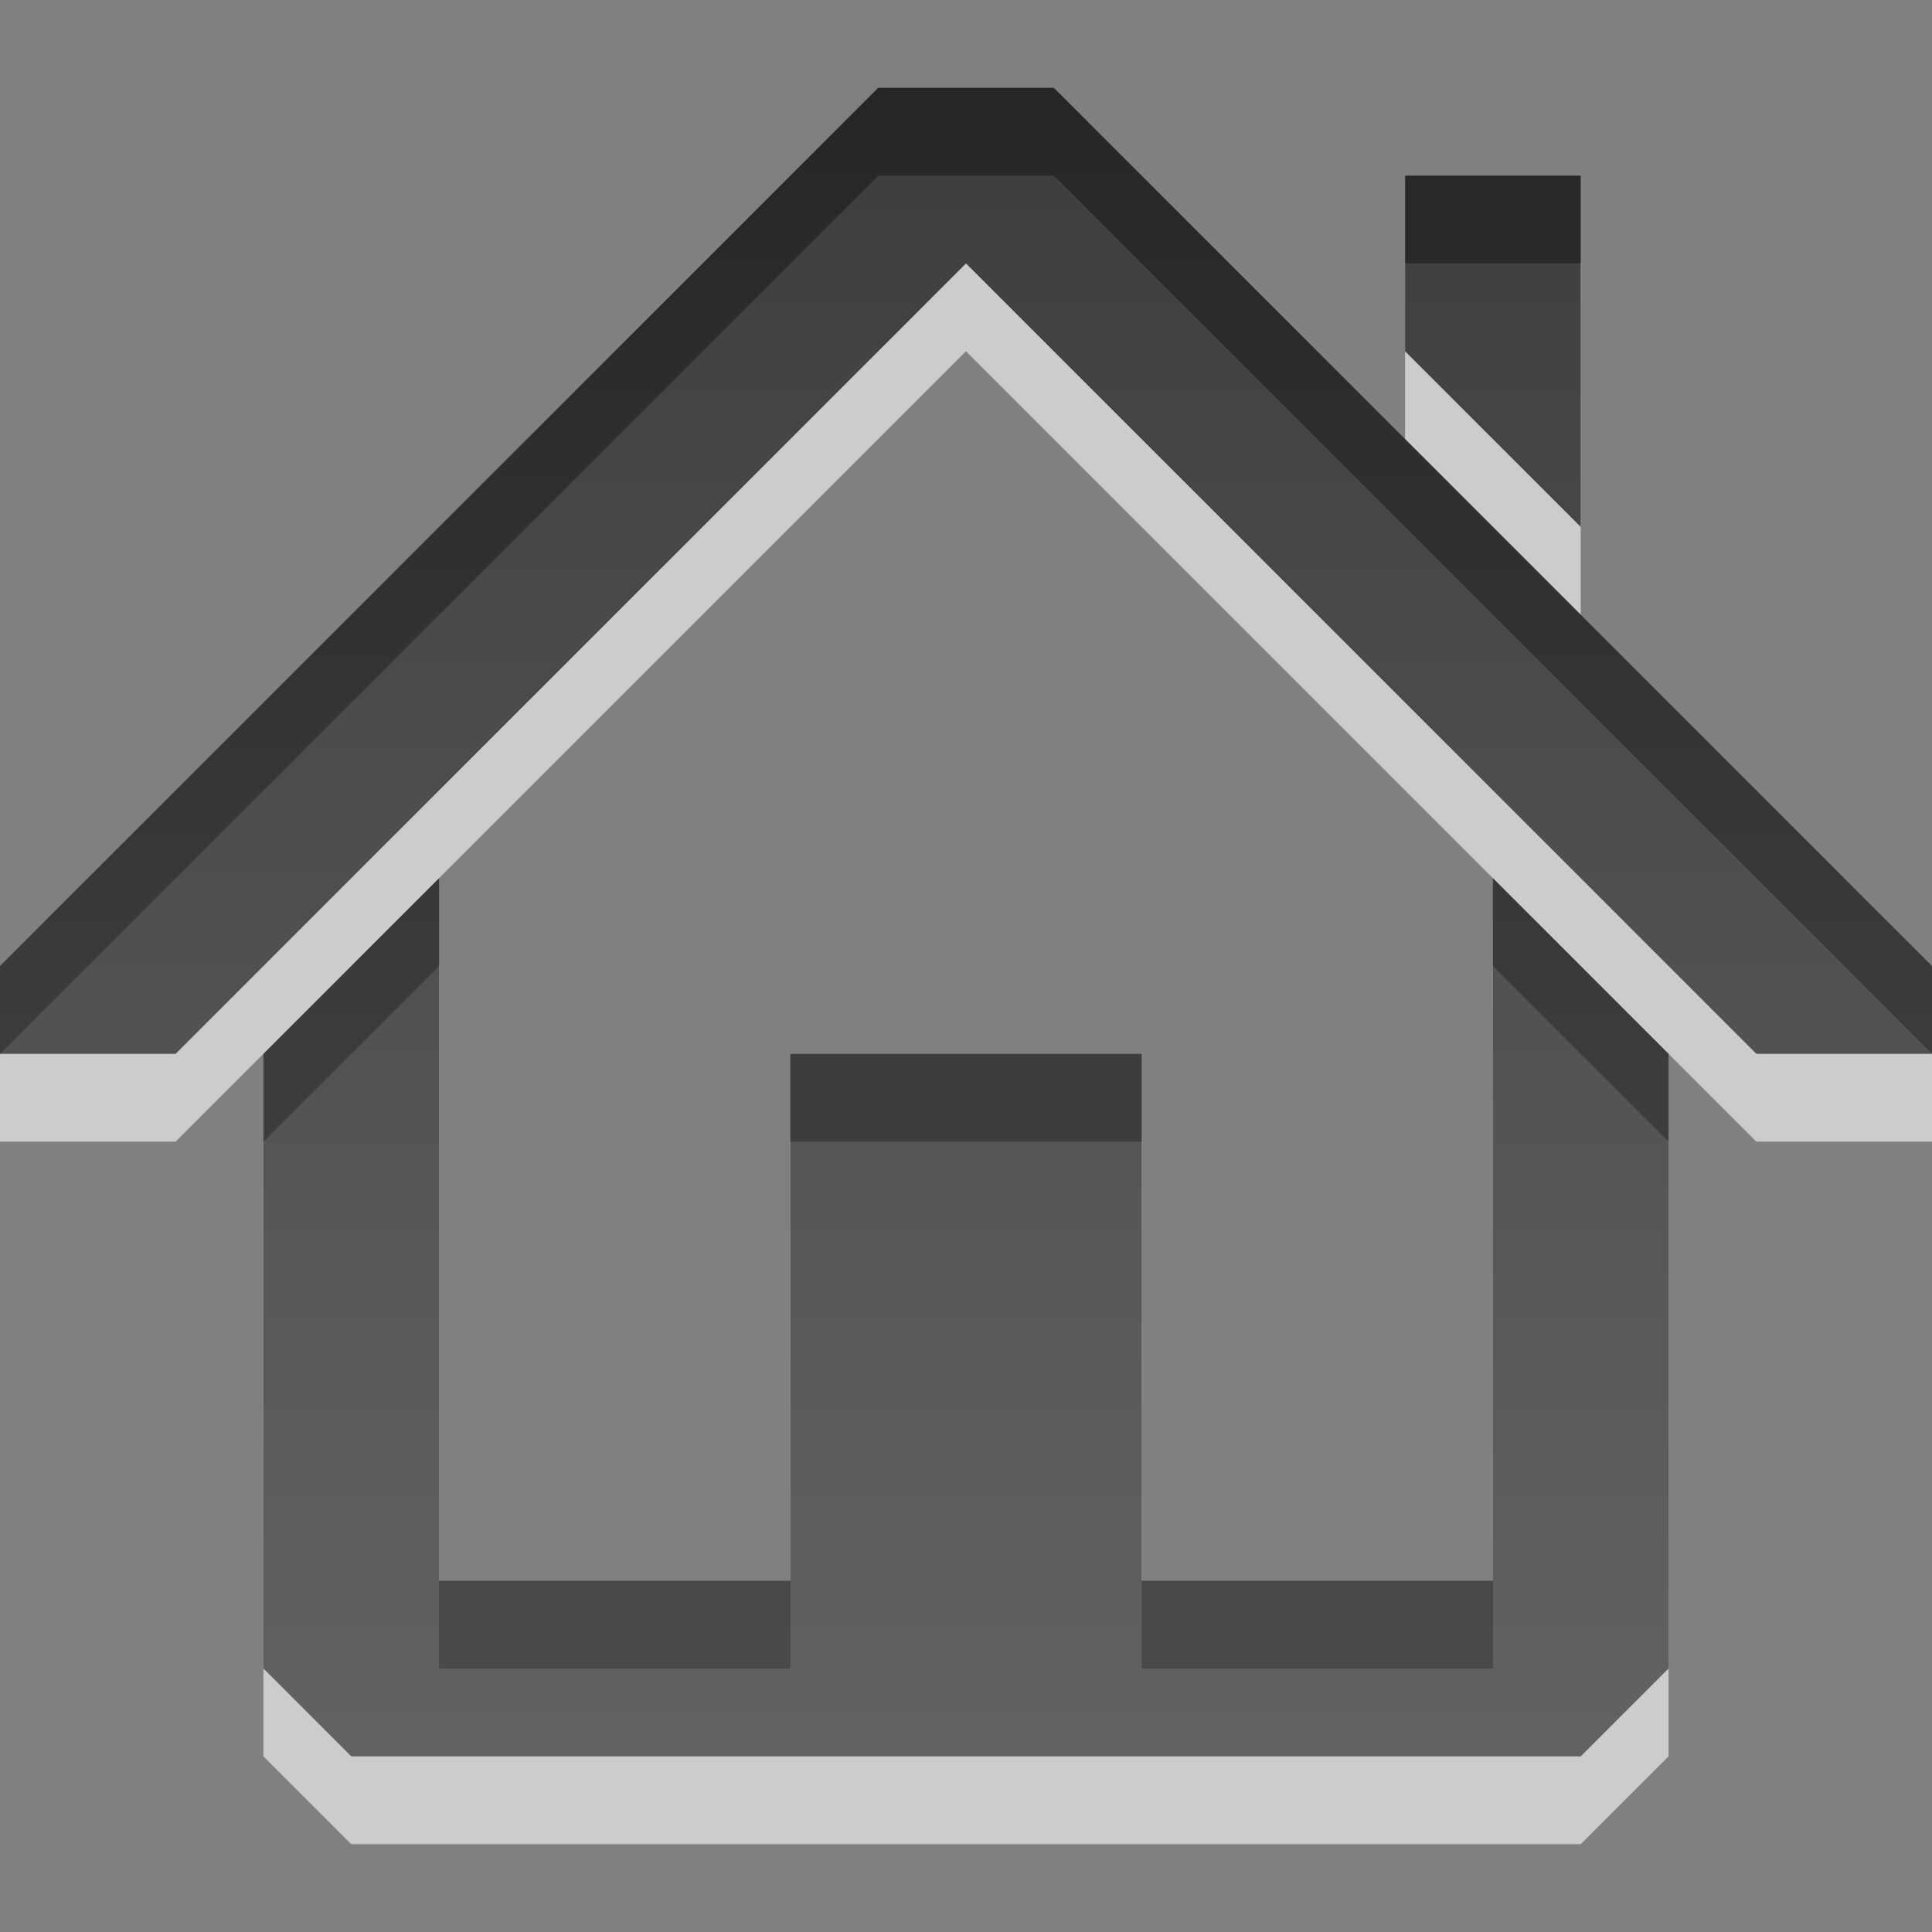
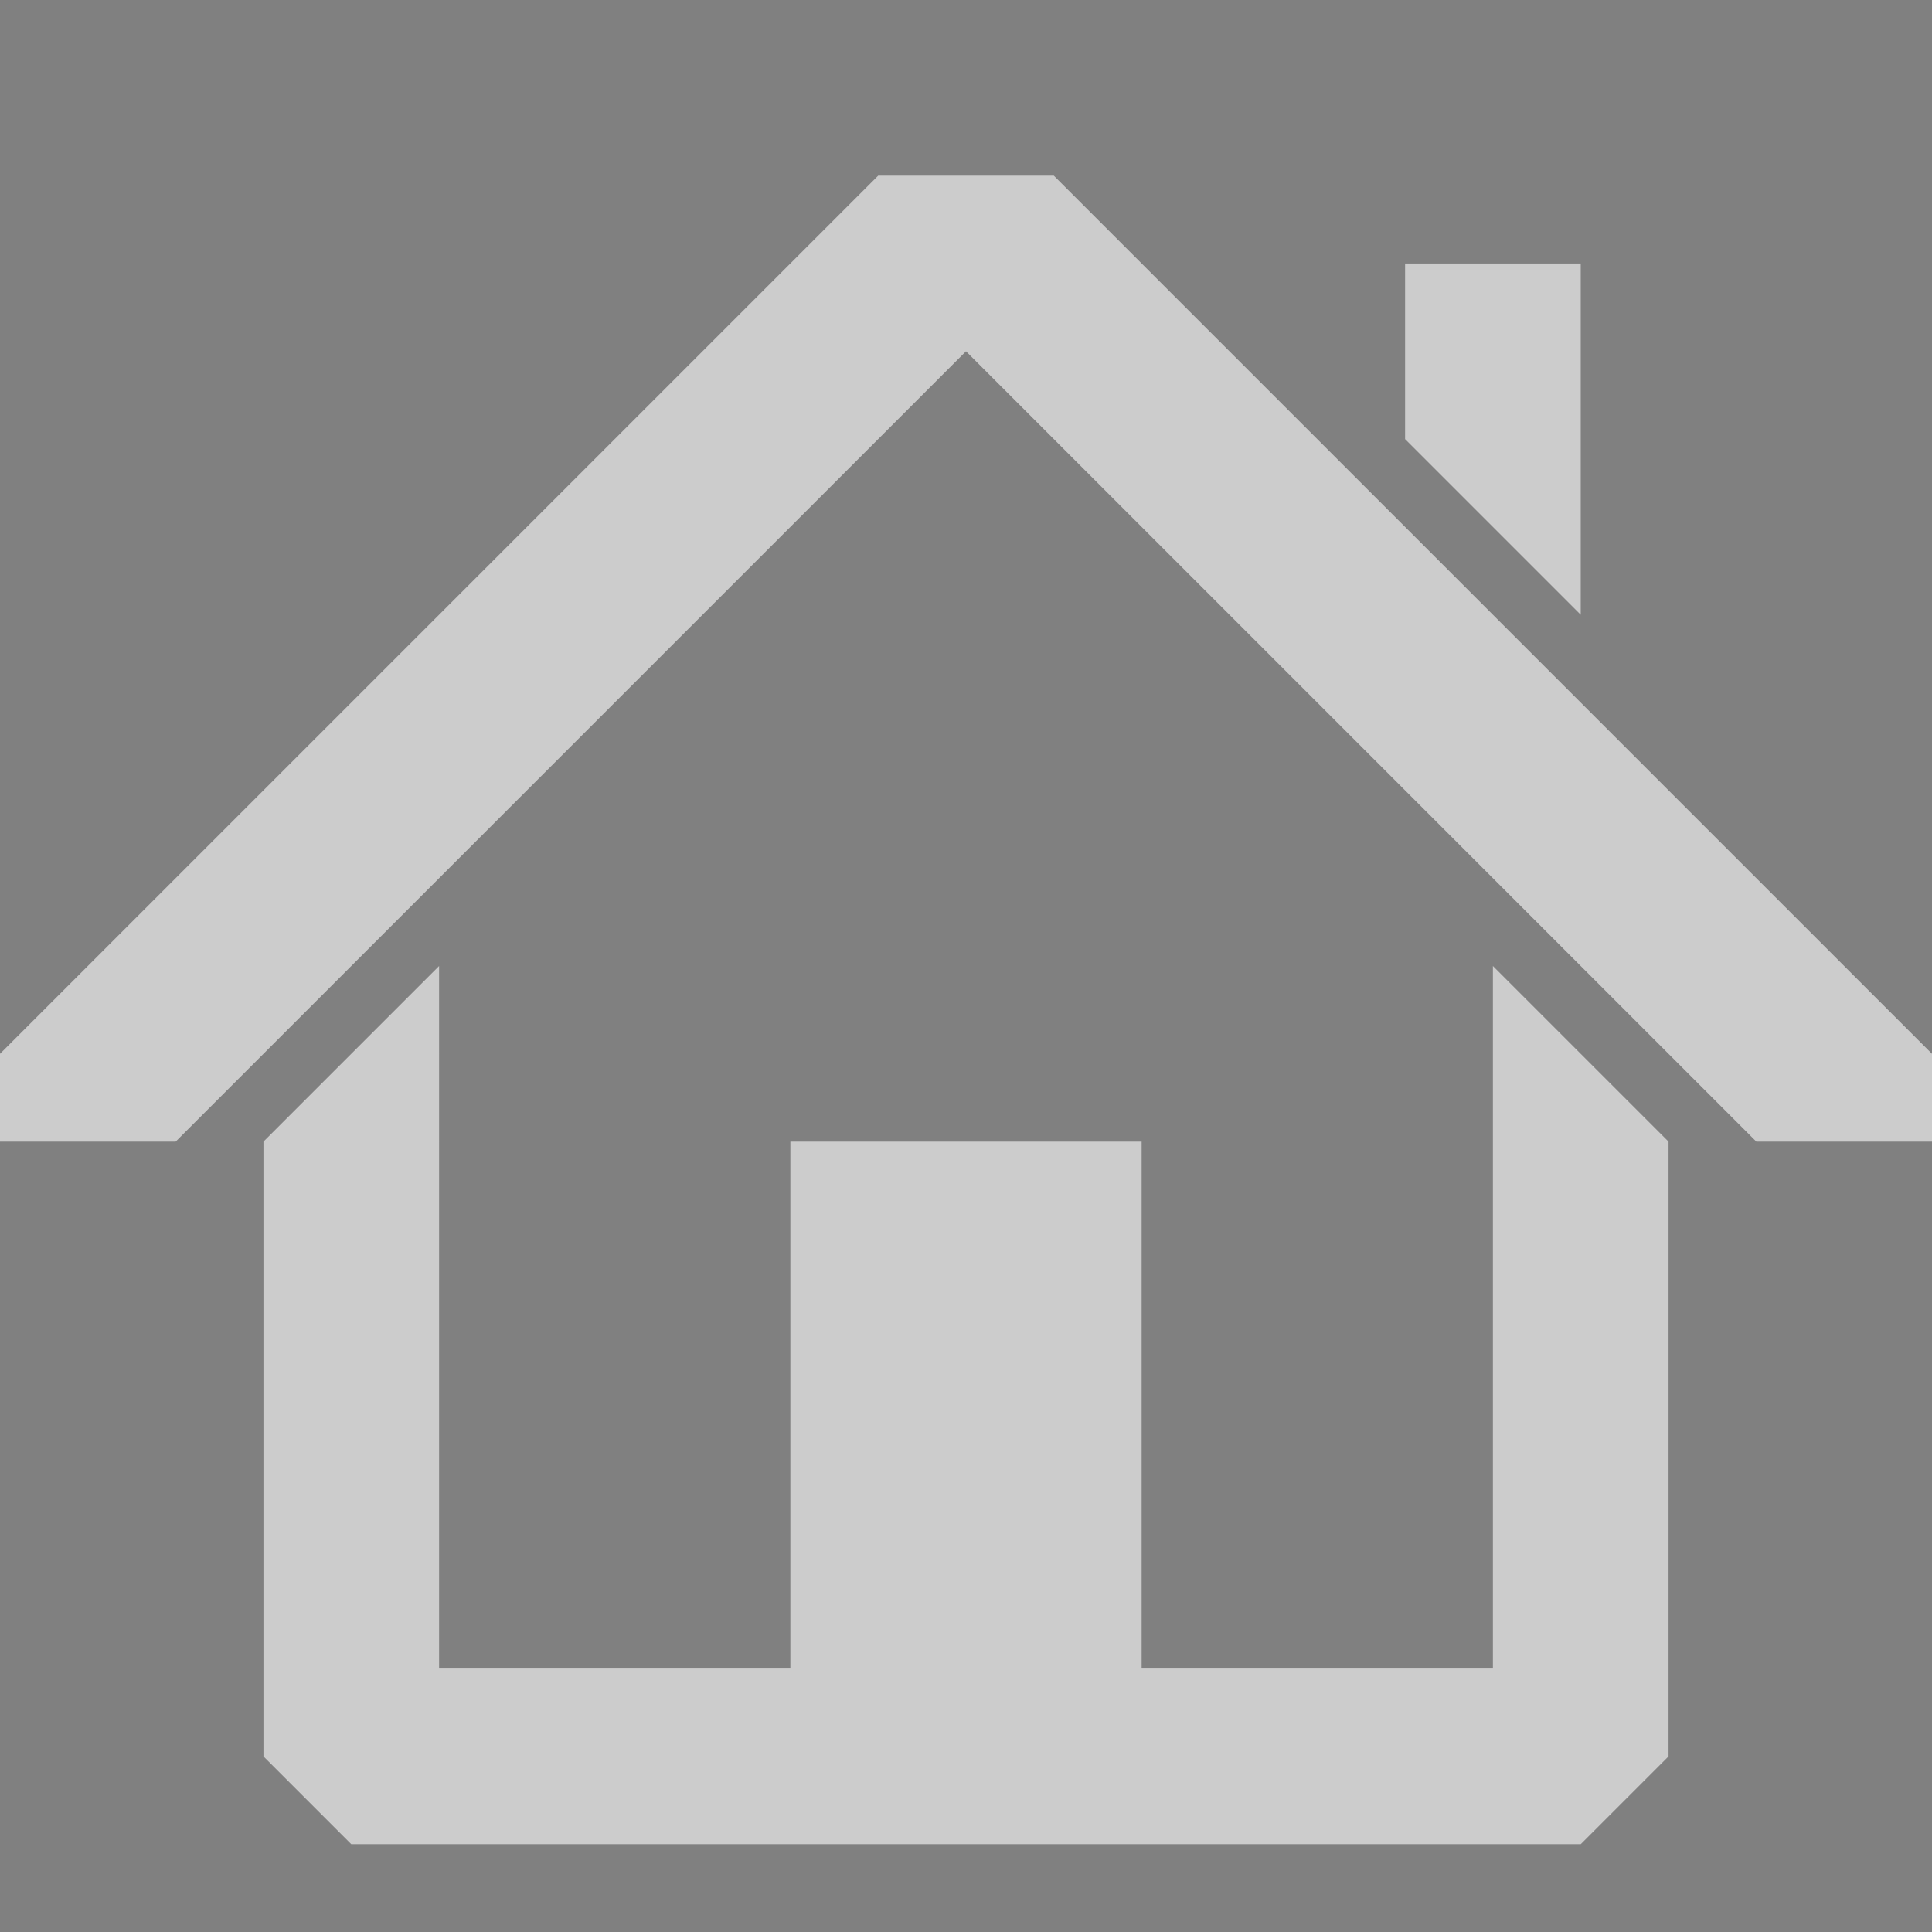
<svg xmlns="http://www.w3.org/2000/svg" xmlns:ns1="http://www.inkscape.org/namespaces/inkscape" xmlns:ns2="http://sodipodi.sourceforge.net/DTD/sodipodi-0.dtd" xmlns:xlink="http://www.w3.org/1999/xlink" width="22" height="22" id="svg6662" version="1.1" ns1:version="0.48.4 r9939" ns2:docname="stock-home.svg">
  <rect width="100%" height="100%" fill="#808080" stroke="none" />
  <defs id="defs6664">
    <linearGradient y2="11.024" y1="3.007" x2="0" id="linearGradient1022-8-8-3-0-27-7" gradientUnits="userSpaceOnUse">
      <stop id="stop3001-0-9-4-6-6" offset="0" />
      <stop id="stop3003-5-6-6-01-3" stop-color="#363636" offset="1" />
    </linearGradient>
    <linearGradient ns1:collect="always" xlink:href="#linearGradient1022-8-8-3-0-27-7" id="linearGradient3015" gradientUnits="userSpaceOnUse" gradientTransform="matrix(1.68,0,0,1.51,-112.475,-14.898)" x1="73.497" y1="693.015" x2="73.497" y2="705.6" />
  </defs>
  <ns2:namedview id="base" pagecolor="#ffffff" bordercolor="#666666" borderopacity="1.0" ns1:pageopacity="0.0" ns1:pageshadow="2" ns1:zoom="22.627417" ns1:cx="13.691781" ns1:cy="16.373588" ns1:document-units="px" ns1:current-layer="capa1" showgrid="true" ns1:showpageshadow="false" ns1:window-width="1280" ns1:window-height="976" ns1:window-x="0" ns1:window-y="24" ns1:window-maximized="1" ns1:snap-bbox="true">
    <ns1:grid type="xygrid" id="grid2990" empspacing="5" visible="true" enabled="true" snapvisiblegridlinesonly="true" />
  </ns2:namedview>
  <g ns1:label="Capa 1" ns1:groupmode="layer" id="capa1" transform="translate(0,-1030.362)">
    <path ns2:nodetypes="ccccccccccccccccccccccccccccccccccc" ns1:connector-curvature="0" id="path2990" d="m 10,1032.362 -10,10 0,1 2,0 9,-9 9,9 2,0 0,-1 -10,-10 -0.493,0 z m 6,1 0,2 2,2 0,-4 z m -11,8 -2,2 0,7 1,1 1,0 11.75,0 1.25,0 1,-1 0,-7 -2,-2 0,8 -1,0 -3,0 0,-6 -4,0 0,6 -3,0 -1,0 z" style="opacity:0.6;color:black;fill:white;fill-opacity:1;fill-rule:nonzero;stroke:none;stroke-width:1;marker:none;visibility:visible;display:inline;overflow:visible;enable-background:accumulate" />
-     <path style="opacity:0.7;color:black;fill:url(#linearGradient3015);fill-opacity:1;fill-rule:nonzero;stroke:none;stroke-width:1;marker:none;visibility:visible;display:inline;overflow:visible;enable-background:accumulate" d="m 10,1031.362 -10,10 0,1 2,0 9,-9 9,9 2,0 0,-1 -10,-10 -0.493,0 z m 6,1 0,2 2,2 0,-4 z m -11,8 -2,2 0,7 1,1 1,0 11.75,0 1.25,0 1,-1 0,-7 -2,-2 0,8 -1,0 -3,0 0,-6 -4,0 0,6 -3,0 -1,0 z" id="path3006" ns1:connector-curvature="0" ns2:nodetypes="ccccccccccccccccccccccccccccccccccc" />
  </g>
</svg>